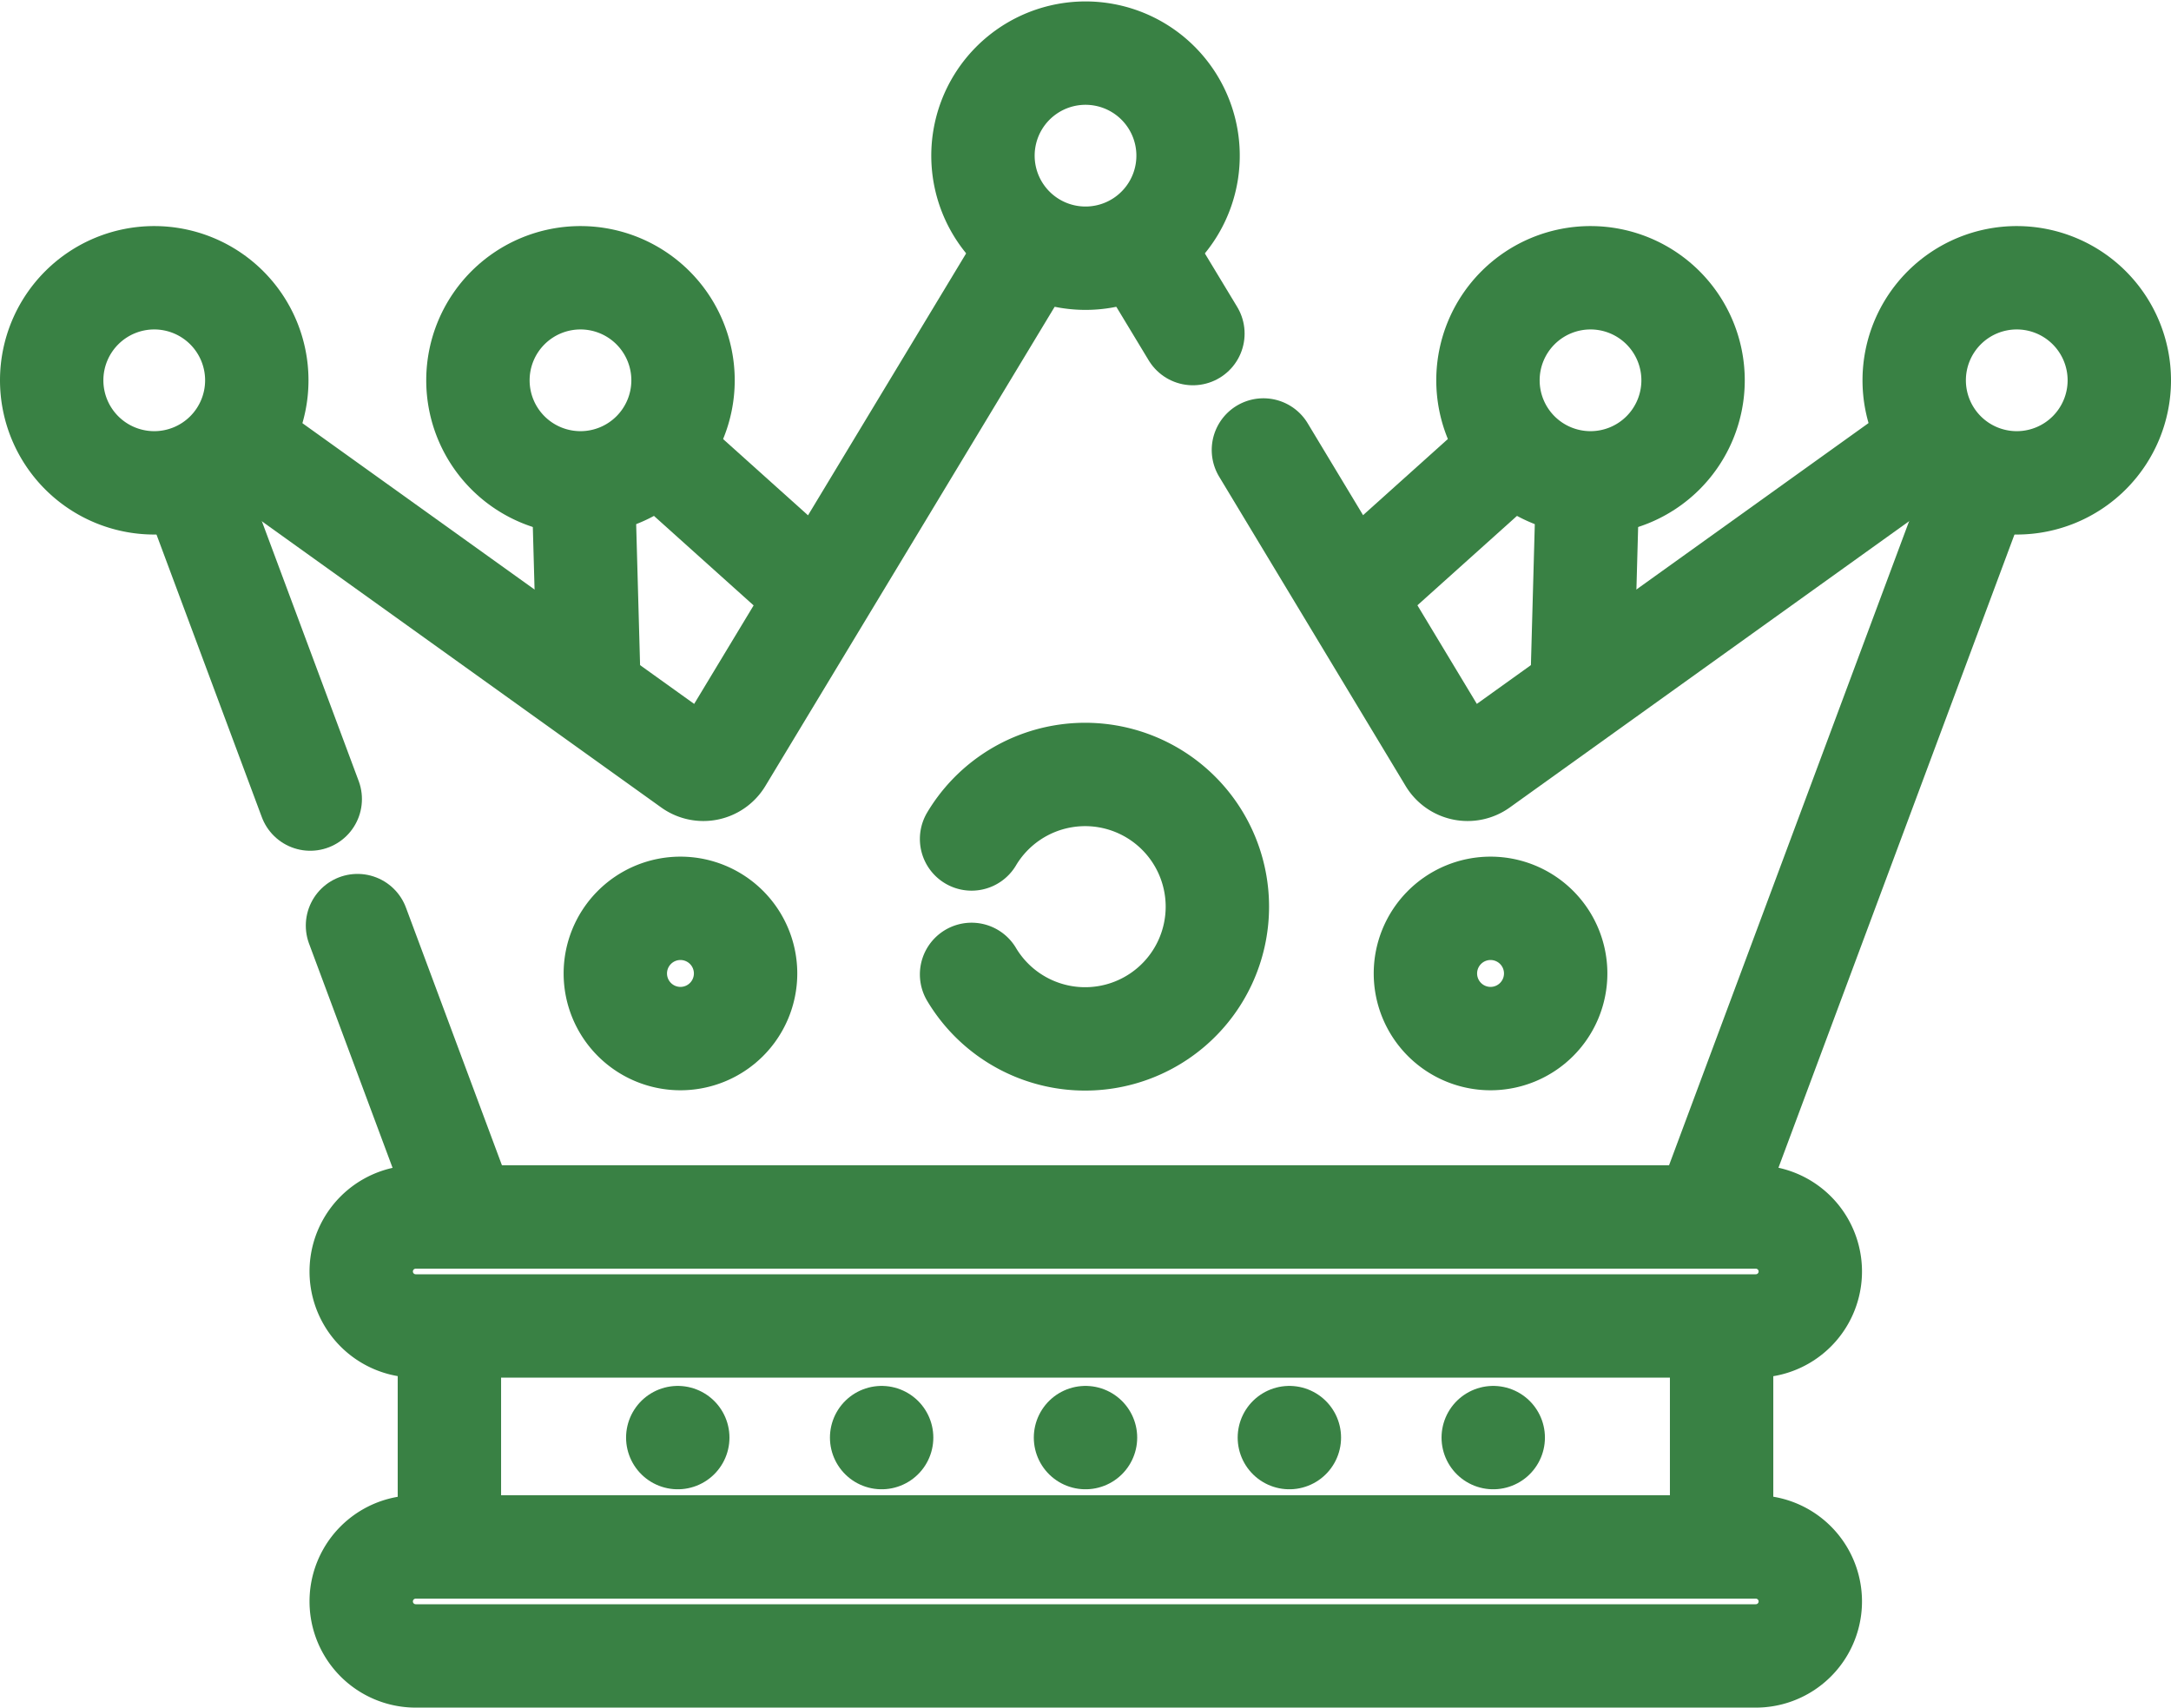
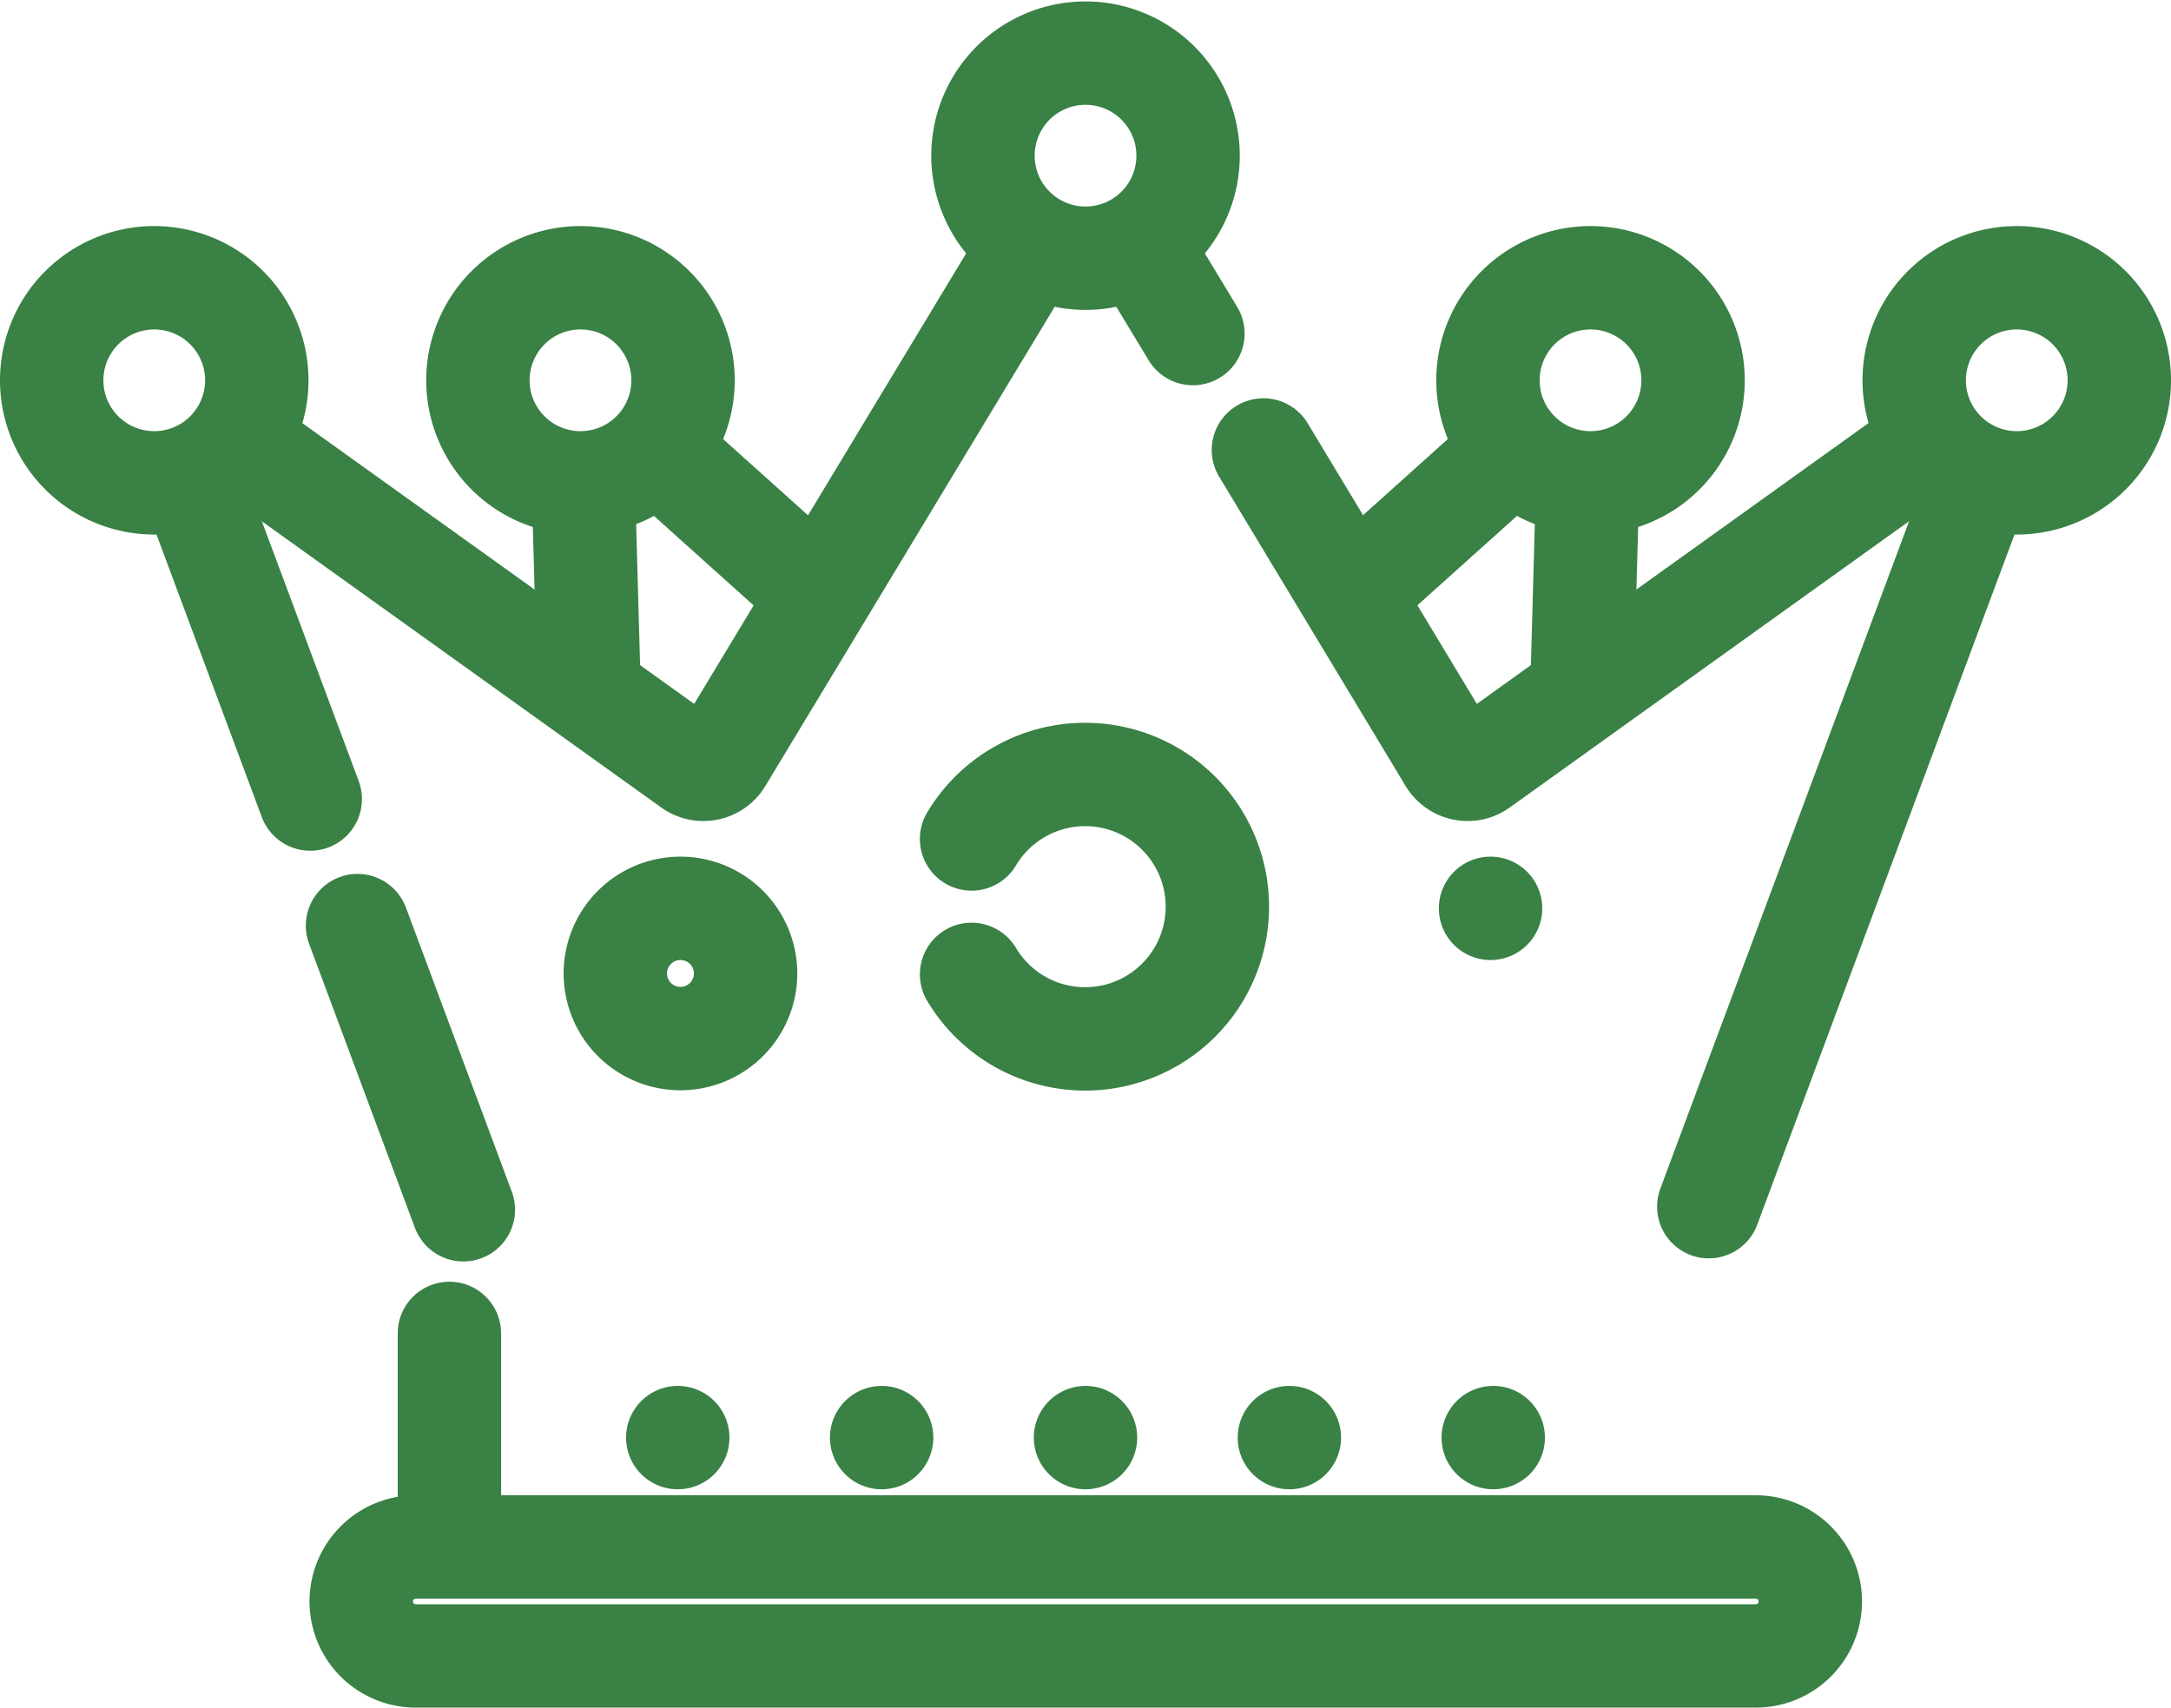
<svg xmlns="http://www.w3.org/2000/svg" width="21" height="16.519" viewBox="0 0 21 16.519">
  <g id="Raggruppa_2172" data-name="Raggruppa 2172" transform="translate(-436.086 3190.282)">
    <path id="Tracciato_8071" data-name="Tracciato 8071" d="M2388.717,765.152a.992.992,0,1,1-.992.992A.992.992,0,0,1,2388.717,765.152Z" transform="translate(-1933.123 -3952.747)" fill="none" stroke="#398144" stroke-linecap="round" stroke-linejoin="round" stroke-width="1" />
    <path id="Tracciato_8072" data-name="Tracciato 8072" d="M2350.926,765.152a.992.992,0,1,1-.992.992A.992.992,0,0,1,2350.926,765.152Z" transform="translate(-1899.455 -3952.747)" fill="none" stroke="#398144" stroke-linecap="round" stroke-linejoin="round" stroke-width="1" />
    <path id="Tracciato_8073" data-name="Tracciato 8073" d="M2305.169,746.065a.992.992,0,1,1,.82,1.138A.992.992,0,0,1,2305.169,746.065Z" transform="translate(-1859.562 -3935)" fill="none" stroke="#398144" stroke-linecap="round" stroke-linejoin="round" stroke-width="1" />
    <path id="Tracciato_8074" data-name="Tracciato 8074" d="M2261.37,765.152a.992.992,0,1,1-.992.992A.992.992,0,0,1,2261.37,765.152Z" transform="translate(-1819.669 -3952.747)" fill="none" stroke="#398144" stroke-linecap="round" stroke-linejoin="round" stroke-width="1" />
    <path id="Tracciato_8075" data-name="Tracciato 8075" d="M2223.578,765.152a.992.992,0,1,1-.992.992A.992.992,0,0,1,2223.578,765.152Z" transform="translate(-1786 -3952.747)" fill="none" stroke="#398144" stroke-linecap="round" stroke-linejoin="round" stroke-width="1" />
    <line id="Linea_260" data-name="Linea 260" y1="1.355" x2="1.509" transform="translate(449.189 -3185.908)" fill="none" stroke="#398144" stroke-linecap="round" stroke-linejoin="round" stroke-width="1" />
    <line id="Linea_261" data-name="Linea 261" x2="1.519" y2="1.364" transform="translate(442.472 -3185.909)" fill="none" stroke="#398144" stroke-linecap="round" stroke-linejoin="round" stroke-width="1" />
    <line id="Linea_262" data-name="Linea 262" x1="0.053" y1="1.908" transform="translate(441.73 -3185.55)" fill="none" stroke="#398144" stroke-linecap="round" stroke-linejoin="round" stroke-width="1" />
    <line id="Linea_263" data-name="Linea 263" x1="0.053" y2="1.922" transform="translate(451.389 -3185.564)" fill="none" stroke="#398144" stroke-linecap="round" stroke-linejoin="round" stroke-width="1" />
    <path id="Tracciato_8076" data-name="Tracciato 8076" d="M2246.958,762.418l-2.991,4.955a.2.2,0,0,1-.29.06l-4.362-3.126" transform="translate(-1800.905 -3950.311)" fill="none" stroke="#398144" stroke-linecap="round" stroke-linejoin="round" stroke-width="1" />
-     <path id="Tracciato_8077" data-name="Tracciato 8077" d="M2263.5,849.488h-12.963a.527.527,0,0,1,0-1.054H2263.5a.527.527,0,0,1,0,1.054Z" transform="translate(-1810.43 -4026.943)" fill="none" stroke="#398144" stroke-linecap="round" stroke-linejoin="round" stroke-width="1" />
    <path id="Tracciato_8078" data-name="Tracciato 8078" d="M2263.5,878.749h-12.963a.527.527,0,0,1,0-1.054H2263.5a.527.527,0,0,1,0,1.054Z" transform="translate(-1810.43 -4053.012)" fill="none" stroke="#398144" stroke-linecap="round" stroke-linejoin="round" stroke-width="1" />
-     <line id="Linea_264" data-name="Linea 264" y2="2.017" transform="translate(452.739 -3177.391)" fill="none" stroke="#398144" stroke-linecap="round" stroke-linejoin="round" stroke-width="1" />
    <line id="Linea_265" data-name="Linea 265" y1="2.017" transform="translate(440.433 -3177.383)" fill="none" stroke="#398144" stroke-linecap="round" stroke-linejoin="round" stroke-width="1" />
    <line id="Linea_266" data-name="Linea 266" y1="7.011" x2="2.613" transform="translate(452.615 -3185.62)" fill="none" stroke="#398144" stroke-linecap="round" stroke-linejoin="round" stroke-width="1" />
    <line id="Linea_267" data-name="Linea 267" x2="1.024" y2="2.749" transform="translate(439.544 -3181.328)" fill="none" stroke="#398144" stroke-linecap="round" stroke-linejoin="round" stroke-width="1" />
    <line id="Linea_268" data-name="Linea 268" x2="1.153" y2="3.094" transform="translate(437.934 -3185.646)" fill="none" stroke="#398144" stroke-linecap="round" stroke-linejoin="round" stroke-width="1" />
-     <path id="Tracciato_8079" data-name="Tracciato 8079" d="M2345.021,821.067a.63.63,0,1,1-.63.63A.63.63,0,0,1,2345.021,821.067Z" transform="translate(-1894.517 -4002.562)" fill="none" stroke="#398144" stroke-linecap="round" stroke-linejoin="round" stroke-width="1" />
+     <path id="Tracciato_8079" data-name="Tracciato 8079" d="M2345.021,821.067A.63.63,0,0,1,2345.021,821.067Z" transform="translate(-1894.517 -4002.562)" fill="none" stroke="#398144" stroke-linecap="round" stroke-linejoin="round" stroke-width="1" />
    <path id="Tracciato_8080" data-name="Tracciato 8080" d="M2273.193,821.067a.63.63,0,1,1-.63.63A.63.63,0,0,1,2273.193,821.067Z" transform="translate(-1830.525 -4002.562)" fill="none" stroke="#398144" stroke-linecap="round" stroke-linejoin="round" stroke-width="1" />
    <line id="Linea_269" data-name="Linea 269" x1="0.504" y1="0.834" transform="translate(447.121 -3187.889)" fill="none" stroke="#398144" stroke-linecap="round" stroke-linejoin="round" stroke-width="1" />
    <path id="Tracciato_8081" data-name="Tracciato 8081" d="M2336.449,779.757l-4.356,3.123a.2.2,0,0,1-.29-.06L2330,779.829" transform="translate(-1881.693 -3965.758)" fill="none" stroke="#398144" stroke-linecap="round" stroke-linejoin="round" stroke-width="1" />
    <path id="Tracciato_8082" data-name="Tracciato 8082" d="M2304.153,809.782a1.279,1.279,0,1,1,0,1.31" transform="translate(-1858.669 -3991.948)" fill="none" stroke="#398144" stroke-linecap="round" stroke-linejoin="round" stroke-width="1" />
    <line id="Linea_270" data-name="Linea 270" transform="translate(442.642 -3176.375)" fill="none" stroke="#398144" stroke-linecap="round" stroke-linejoin="round" stroke-width="1" />
    <line id="Linea_271" data-name="Linea 271" transform="translate(444.614 -3176.375)" fill="none" stroke="#398144" stroke-linecap="round" stroke-linejoin="round" stroke-width="1" />
    <line id="Linea_272" data-name="Linea 272" transform="translate(446.586 -3176.375)" fill="none" stroke="#398144" stroke-linecap="round" stroke-linejoin="round" stroke-width="1" />
    <line id="Linea_273" data-name="Linea 273" transform="translate(448.558 -3176.375)" fill="none" stroke="#398144" stroke-linecap="round" stroke-linejoin="round" stroke-width="1" />
    <line id="Linea_274" data-name="Linea 274" transform="translate(450.53 -3176.375)" fill="none" stroke="#398144" stroke-linecap="round" stroke-linejoin="round" stroke-width="1" />
  </g>
</svg>